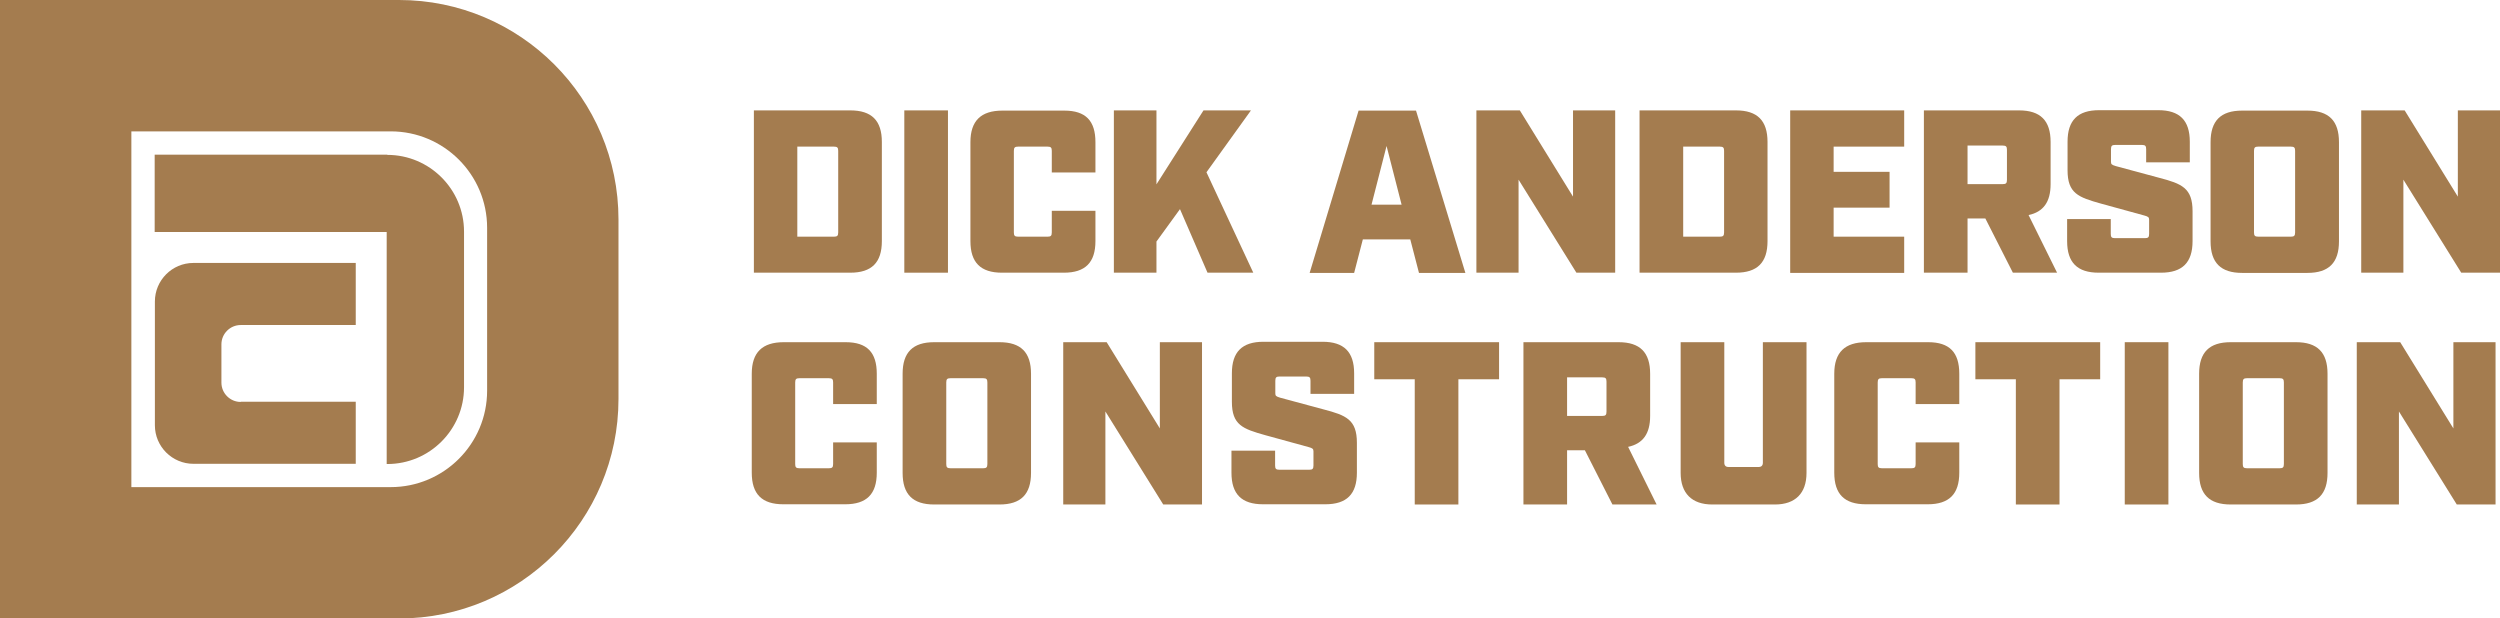
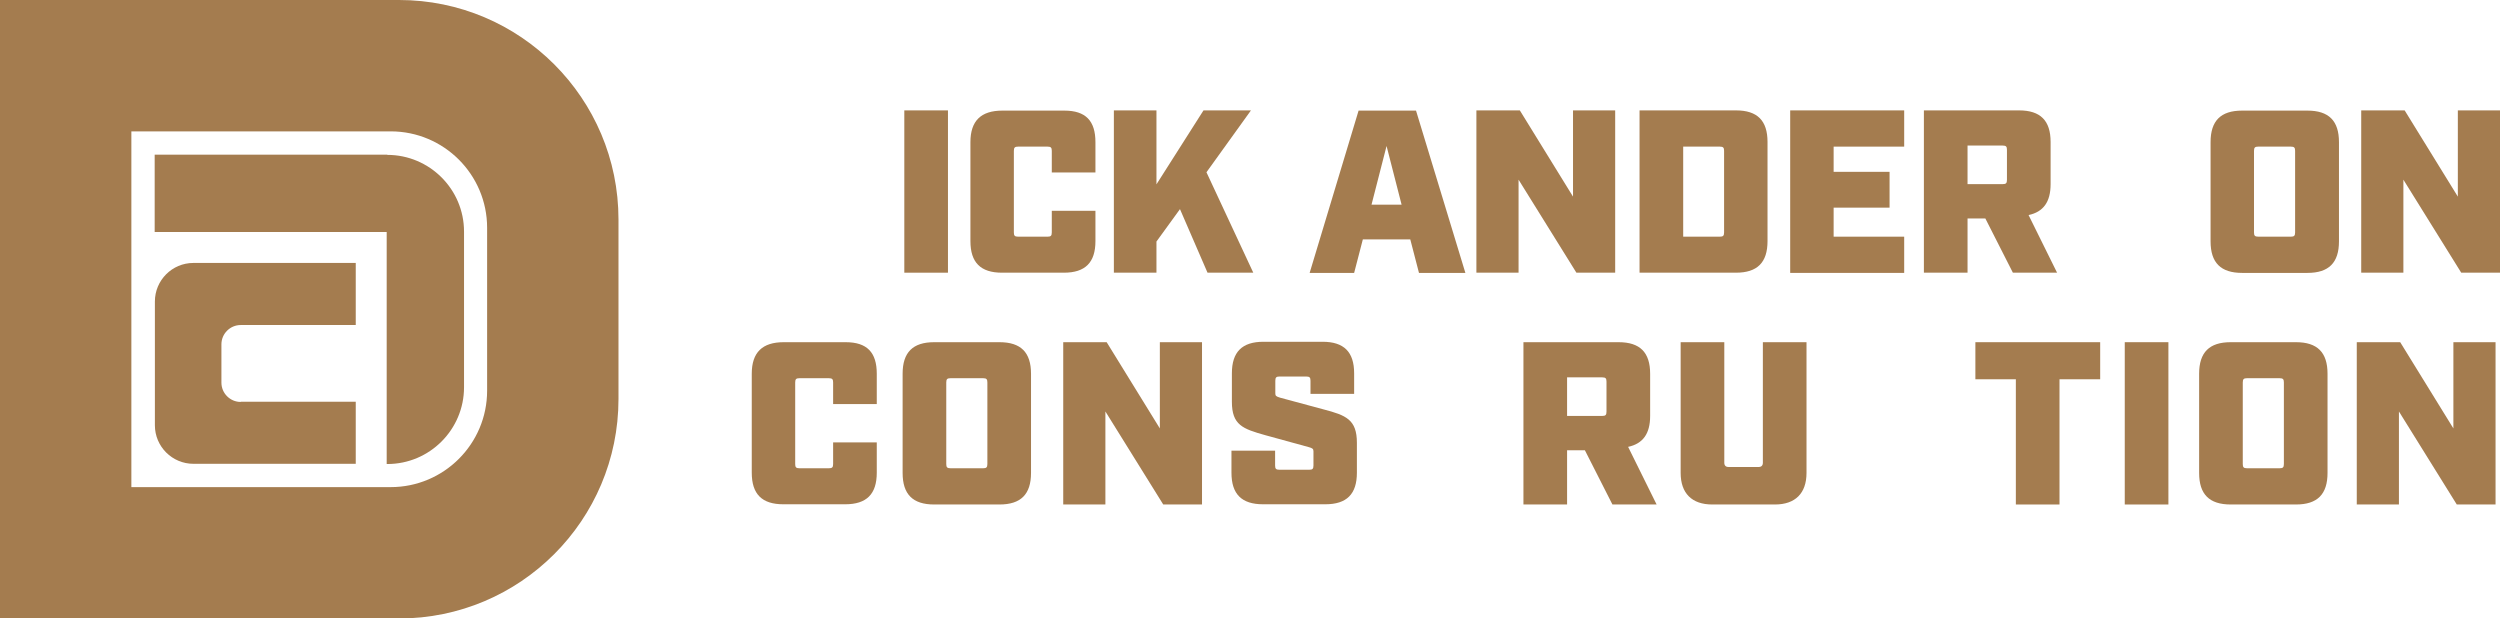
<svg xmlns="http://www.w3.org/2000/svg" id="Layer_2" data-name="Layer 2" viewBox="0 0 117.99 29.19">
  <defs>
    <style>      .cls-1 {        fill: #a47c4f;      }    </style>
  </defs>
  <g id="Pages">
    <g>
      <g>
-         <path class="cls-1" d="M35.58,5.21h4.55c1.01,0,1.49.48,1.49,1.49v4.68c0,1.01-.48,1.49-1.49,1.49h-4.55v-7.66ZM39.36,11.17c.15,0,.2-.04.2-.2v-3.85c0-.15-.04-.2-.2-.2h-1.73v4.25h1.73Z" />
        <path class="cls-1" d="M42.68,5.21h2.06v7.66h-2.06v-7.66Z" />
        <path class="cls-1" d="M45.8,11.39v-4.68c0-1.01.5-1.49,1.51-1.49h2.92c1.01,0,1.47.48,1.47,1.49v1.43h-2.06v-1.02c0-.15-.04-.2-.2-.2h-1.39c-.15,0-.2.04-.2.2v3.85c0,.15.04.2.2.2h1.39c.15,0,.2-.04.2-.2v-1.02h2.06v1.43c0,1.01-.48,1.49-1.49,1.49h-2.92c-1.01,0-1.49-.48-1.49-1.49Z" />
        <path class="cls-1" d="M56.99,12.87l-1.3-3-1.11,1.53v1.47h-2.01v-7.66h2.01v3.49l2.22-3.49h2.24l-2.1,2.92,2.21,4.74h-2.17Z" />
        <path class="cls-1" d="M66.57,11.3h-2.25l-.41,1.58h-2.1l2.31-7.66h2.71l2.33,7.66h-2.19l-.41-1.58ZM66.15,9.66l-.71-2.77-.71,2.77h1.42Z" />
        <path class="cls-1" d="M69.68,5.21h2.05l2.51,4.07v-4.07h1.99v7.66h-1.83l-2.73-4.39v4.39h-1.99v-7.66Z" />
        <path class="cls-1" d="M77.38,5.21h4.55c1.01,0,1.49.48,1.49,1.49v4.68c0,1.01-.48,1.49-1.49,1.49h-4.55v-7.66ZM81.17,11.17c.15,0,.2-.04.2-.2v-3.85c0-.15-.04-.2-.2-.2h-1.73v4.25h1.73Z" />
        <path class="cls-1" d="M84.49,5.21h5.38v1.71h-3.33v1.19h2.64v1.69h-2.64v1.37h3.33v1.71h-5.38v-7.66Z" />
        <path class="cls-1" d="M97.08,12.87h-2.08l-1.3-2.56h-.84v2.56h-2.06v-7.66h4.49c1.01,0,1.49.48,1.49,1.49v1.99c0,.84-.34,1.31-1.04,1.46l1.35,2.73ZM94.52,8.69c.15,0,.2-.04.2-.2v-1.42c0-.15-.04-.2-.2-.2h-1.66v1.82h1.66Z" />
-         <path class="cls-1" d="M97.56,11.39v-1.05h2.06v.7c0,.15.04.2.2.2h1.41c.15,0,.2-.04.2-.2v-.67c0-.12-.05-.15-.23-.2l-2.04-.56c-1.07-.3-1.58-.48-1.58-1.58v-1.34c0-1.01.48-1.49,1.49-1.49h2.79c1.01,0,1.49.48,1.49,1.49v.97h-2.06v-.62c0-.15-.04-.2-.2-.2h-1.26c-.15,0-.2.04-.2.2v.59c0,.12.03.15.23.21l2.04.55c1.07.28,1.58.48,1.58,1.58v1.41c0,1.01-.48,1.49-1.49,1.49h-2.94c-1.01,0-1.49-.48-1.49-1.49Z" />
        <path class="cls-1" d="M104.33,11.39v-4.68c0-1.01.48-1.49,1.49-1.49h3.08c1.01,0,1.49.48,1.49,1.49v4.68c0,1.01-.48,1.49-1.49,1.49h-3.08c-1.01,0-1.49-.48-1.49-1.49ZM108.12,11.17c.15,0,.2-.04.2-.2v-3.85c0-.15-.04-.2-.2-.2h-1.54c-.15,0-.2.04-.2.2v3.85c0,.15.04.2.2.2h1.54Z" />
        <path class="cls-1" d="M111.44,5.21h2.05l2.51,4.07v-4.07h1.99v7.66h-1.83l-2.73-4.39v4.39h-1.99v-7.66Z" />
        <path class="cls-1" d="M35.48,22.32v-4.68c0-1.01.5-1.49,1.51-1.49h2.92c1.01,0,1.47.48,1.47,1.49v1.43h-2.06v-1.02c0-.15-.04-.2-.2-.2h-1.39c-.15,0-.2.04-.2.2v3.85c0,.15.04.2.2.2h1.39c.15,0,.2-.04.2-.2v-1.02h2.06v1.43c0,1.01-.48,1.49-1.49,1.49h-2.92c-1.01,0-1.49-.48-1.49-1.49Z" />
        <path class="cls-1" d="M42.6,22.32v-4.68c0-1.01.48-1.49,1.49-1.49h3.08c1.01,0,1.49.48,1.49,1.49v4.68c0,1.01-.48,1.49-1.49,1.49h-3.08c-1.01,0-1.49-.48-1.49-1.49ZM46.4,22.1c.15,0,.2-.04.2-.2v-3.85c0-.15-.04-.2-.2-.2h-1.54c-.15,0-.2.04-.2.2v3.85c0,.15.04.2.2.2h1.54Z" />
        <path class="cls-1" d="M50.18,16.15h2.05l2.51,4.07v-4.07h1.99v7.66h-1.83l-2.73-4.39v4.39h-1.99v-7.66Z" />
        <path class="cls-1" d="M58.12,22.32v-1.05h2.06v.7c0,.15.04.2.2.2h1.41c.15,0,.2-.04.2-.2v-.67c0-.12-.05-.15-.23-.2l-2.04-.56c-1.07-.3-1.58-.48-1.58-1.58v-1.34c0-1.01.48-1.49,1.49-1.49h2.79c1.01,0,1.49.48,1.49,1.49v.97h-2.06v-.62c0-.15-.04-.2-.2-.2h-1.26c-.15,0-.2.04-.2.2v.59c0,.12.03.15.23.21l2.04.55c1.07.28,1.58.48,1.58,1.58v1.41c0,1.01-.48,1.49-1.49,1.49h-2.94c-1.01,0-1.49-.48-1.49-1.49Z" />
-         <path class="cls-1" d="M66.78,17.9h-1.92v-1.75h5.89v1.75h-1.92v5.91h-2.06v-5.91Z" />
        <path class="cls-1" d="M78.18,23.81h-2.08l-1.3-2.56h-.84v2.56h-2.06v-7.66h4.49c1.01,0,1.49.48,1.49,1.49v1.99c0,.84-.34,1.31-1.04,1.46l1.35,2.73ZM75.62,19.63c.15,0,.2-.04.2-.2v-1.42c0-.15-.04-.2-.2-.2h-1.66v1.82h1.66Z" />
        <path class="cls-1" d="M79.32,22.32v-6.17h2.06v5.69c0,.13.07.2.2.2h1.42c.13,0,.2-.07.2-.2v-5.69h2.06v6.17c0,.96-.53,1.49-1.49,1.49h-2.96c-.96,0-1.49-.53-1.49-1.49Z" />
-         <path class="cls-1" d="M86.57,22.32v-4.68c0-1.01.5-1.49,1.51-1.49h2.92c1.01,0,1.47.48,1.47,1.49v1.43h-2.06v-1.02c0-.15-.04-.2-.2-.2h-1.39c-.15,0-.2.04-.2.2v3.85c0,.15.04.2.2.2h1.39c.15,0,.2-.04.2-.2v-1.02h2.06v1.43c0,1.01-.48,1.49-1.49,1.49h-2.92c-1.01,0-1.49-.48-1.49-1.49Z" />
        <path class="cls-1" d="M95.15,17.9h-1.92v-1.75h5.89v1.75h-1.92v5.91h-2.06v-5.91Z" />
        <path class="cls-1" d="M100.28,16.15h2.06v7.66h-2.06v-7.66Z" />
        <path class="cls-1" d="M103.79,22.32v-4.68c0-1.01.48-1.49,1.49-1.49h3.08c1.01,0,1.49.48,1.49,1.49v4.68c0,1.01-.48,1.49-1.49,1.49h-3.08c-1.01,0-1.49-.48-1.49-1.49ZM107.59,22.1c.15,0,.2-.04.2-.2v-3.85c0-.15-.04-.2-.2-.2h-1.54c-.15,0-.2.04-.2.2v3.85c0,.15.04.2.2.2h1.54Z" />
        <path class="cls-1" d="M111.23,16.15h2.05l2.51,4.07v-4.07h1.99v7.66h-1.83l-2.73-4.39v4.39h-1.99v-7.66Z" />
      </g>
      <g>
        <path class="cls-1" d="M18.83,0H0v29.19h18.83c5.72,0,10.36-4.64,10.36-10.36v-8.47c0-5.72-4.64-10.36-10.36-10.36ZM22.99,18.44c0,2.51-2.04,4.55-4.55,4.55H6.2V6.2h12.24c2.51,0,4.55,2.04,4.55,4.55v7.68Z" />
        <path class="cls-1" d="M18.27,7.3H7.3v3.65h10.95v10.95h.03c2,0,3.62-1.63,3.62-3.62v-7.35c0-2-1.63-3.62-3.62-3.62Z" />
        <path class="cls-1" d="M11.36,18.97c-.5,0-.91-.41-.91-.91v-1.81c0-.5.41-.91.91-.91h5.43v-2.93h-7.66c-1.01,0-1.82.82-1.82,1.82v5.84c0,1.01.82,1.82,1.82,1.82h7.66v-2.93h-5.43Z" />
      </g>
    </g>
  </g>
</svg>